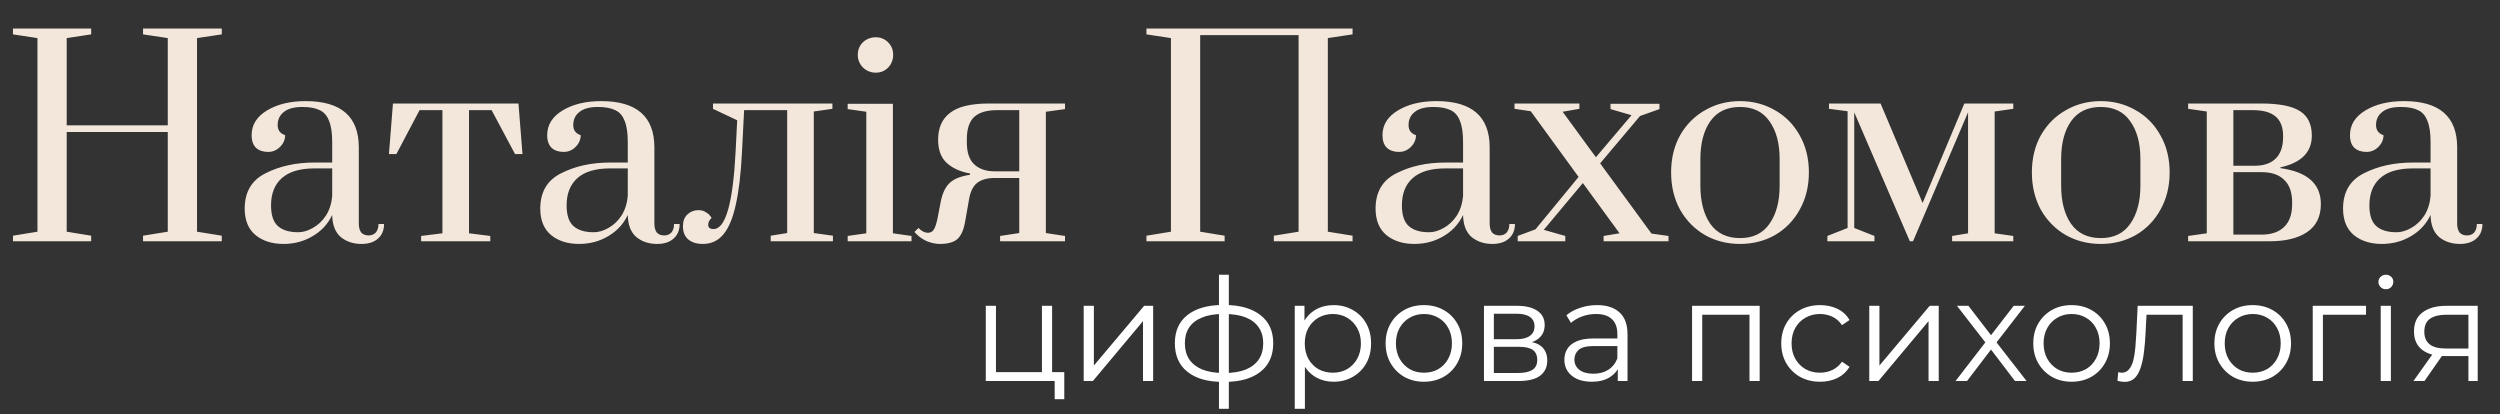
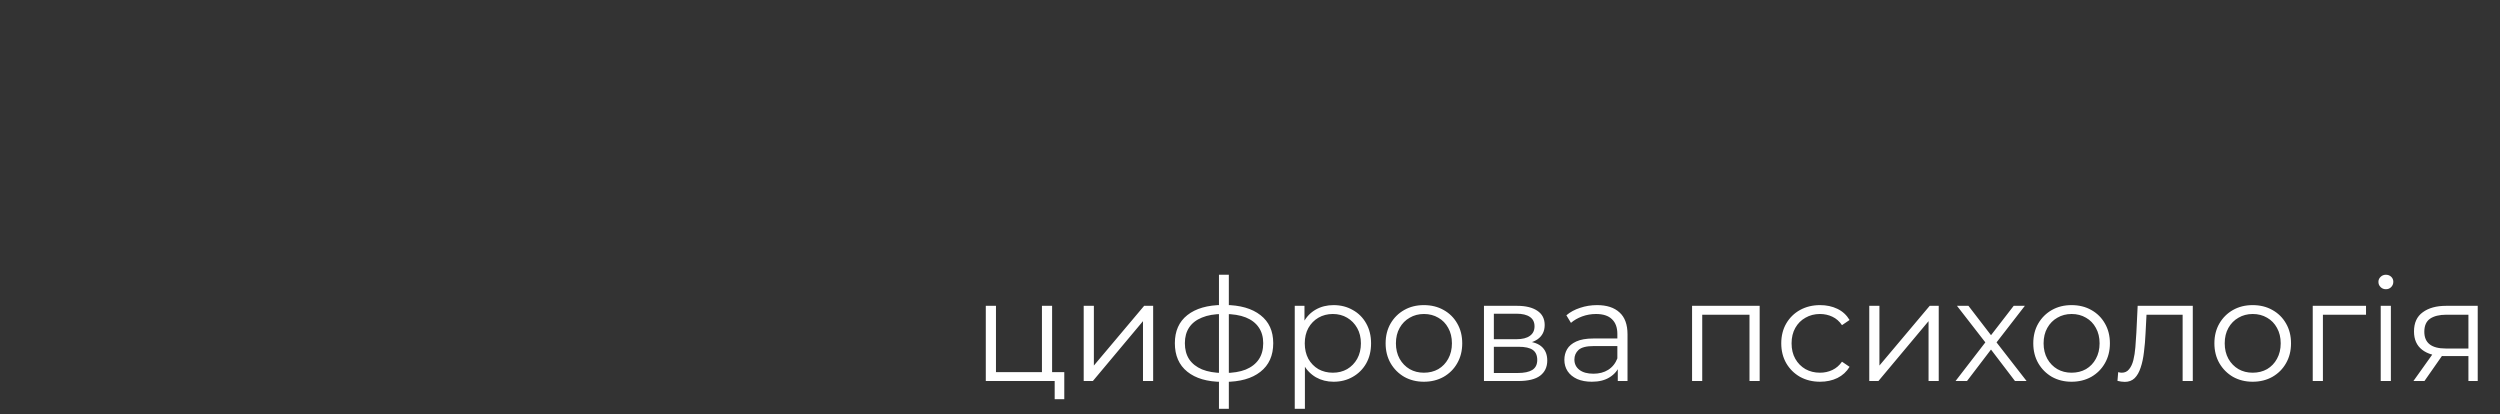
<svg xmlns="http://www.w3.org/2000/svg" width="157" height="26" viewBox="0 0 157 26" fill="none">
  <rect x="0" y="0" width="157" height="26" fill="#333333" stroke="none" />
  <g clip-path="url(#clip0_105_22)">
-     <path d="M0.815 15.152V14.802L2.352 14.551V2.392L0.815 2.158V1.79H5.726V2.158L4.189 2.392V7.87H10.536V2.392L8.983 2.158V1.79H13.927V2.158L12.373 2.392V14.551L13.927 14.802V15.152H8.983V14.802L10.536 14.551V8.288H4.189V14.551L5.726 14.802V15.152H0.815ZM17.806 15.319C17.093 15.319 16.509 15.136 16.052 14.768C15.595 14.39 15.367 13.833 15.367 13.098C15.367 12.051 15.807 11.311 16.687 10.877C17.566 10.431 18.585 10.208 19.743 10.208H20.862V8.922C20.862 8.343 20.796 7.898 20.662 7.586C20.539 7.263 20.345 7.04 20.077 6.918C19.81 6.784 19.448 6.718 18.992 6.718C18.468 6.718 18.079 6.823 17.823 7.035C17.566 7.235 17.438 7.508 17.438 7.853C17.438 8.176 17.594 8.388 17.906 8.488C17.906 8.766 17.8 9.011 17.589 9.223C17.377 9.435 17.127 9.54 16.837 9.54C16.525 9.54 16.275 9.457 16.085 9.29C15.896 9.112 15.802 8.844 15.802 8.488C15.802 7.842 16.124 7.324 16.77 6.935C17.416 6.545 18.223 6.35 19.192 6.35C21.419 6.35 22.533 7.319 22.533 9.256V14.033C22.533 14.278 22.583 14.467 22.683 14.601C22.794 14.724 22.95 14.785 23.151 14.785C23.34 14.785 23.49 14.724 23.602 14.601C23.713 14.467 23.769 14.289 23.769 14.067H24.119C24.119 14.456 23.991 14.763 23.735 14.985C23.49 15.208 23.145 15.319 22.7 15.319C22.187 15.319 21.753 15.175 21.397 14.885C21.052 14.585 20.873 14.122 20.862 13.499C20.595 14.067 20.183 14.512 19.626 14.835C19.081 15.158 18.474 15.319 17.806 15.319ZM18.724 14.585C19.025 14.585 19.331 14.495 19.643 14.317C19.966 14.139 20.239 13.883 20.462 13.549C20.684 13.204 20.818 12.792 20.862 12.313V10.576H19.743C18.83 10.576 18.145 10.782 17.689 11.194C17.244 11.595 17.021 12.163 17.021 12.898C17.021 13.51 17.166 13.944 17.455 14.2C17.744 14.456 18.168 14.585 18.724 14.585ZM26.447 15.152V14.818L27.784 14.651V6.918H26.347L24.894 9.674H24.426L24.677 6.5H32.56L32.811 9.674H32.343L30.874 6.918H29.454V14.651L30.79 14.818V15.152H26.447ZM36.368 15.319C35.655 15.319 35.071 15.136 34.614 14.768C34.157 14.39 33.929 13.833 33.929 13.098C33.929 12.051 34.369 11.311 35.249 10.877C36.128 10.431 37.147 10.208 38.305 10.208H39.424V8.922C39.424 8.343 39.358 7.898 39.224 7.586C39.101 7.263 38.907 7.04 38.639 6.918C38.372 6.784 38.01 6.718 37.554 6.718C37.03 6.718 36.641 6.823 36.385 7.035C36.128 7.235 36 7.508 36 7.853C36 8.176 36.156 8.388 36.468 8.488C36.468 8.766 36.362 9.011 36.151 9.223C35.939 9.435 35.688 9.54 35.399 9.54C35.087 9.54 34.837 9.457 34.647 9.29C34.458 9.112 34.364 8.844 34.364 8.488C34.364 7.842 34.686 7.324 35.332 6.935C35.978 6.545 36.785 6.35 37.754 6.35C39.981 6.35 41.095 7.319 41.095 9.256V14.033C41.095 14.278 41.145 14.467 41.245 14.601C41.356 14.724 41.512 14.785 41.713 14.785C41.902 14.785 42.052 14.724 42.164 14.601C42.275 14.467 42.331 14.289 42.331 14.067H42.681C42.681 14.456 42.553 14.763 42.297 14.985C42.052 15.208 41.707 15.319 41.262 15.319C40.749 15.319 40.315 15.175 39.959 14.885C39.614 14.585 39.435 14.122 39.424 13.499C39.157 14.067 38.745 14.512 38.188 14.835C37.643 15.158 37.036 15.319 36.368 15.319ZM37.286 14.585C37.587 14.585 37.893 14.495 38.205 14.317C38.528 14.139 38.801 13.883 39.023 13.549C39.246 13.204 39.38 12.792 39.424 12.313V10.576H38.305C37.392 10.576 36.707 10.782 36.251 11.194C35.806 11.595 35.583 12.163 35.583 12.898C35.583 13.51 35.727 13.944 36.017 14.2C36.306 14.456 36.73 14.585 37.286 14.585ZM44.141 15.319C43.751 15.319 43.445 15.225 43.222 15.035C42.999 14.846 42.888 14.568 42.888 14.2C42.888 13.889 42.983 13.643 43.172 13.465C43.361 13.287 43.59 13.198 43.857 13.198C44.035 13.198 44.185 13.237 44.308 13.315C44.43 13.382 44.519 13.454 44.575 13.532C44.642 13.61 44.681 13.66 44.692 13.682C44.547 13.816 44.475 13.961 44.475 14.117C44.475 14.295 44.586 14.384 44.809 14.384C45.566 14.384 46.028 12.769 46.195 9.54L46.295 7.553L44.776 6.834V6.5H52.275V6.834L51.106 7.002V14.635L52.308 14.802V15.152H48.4V14.802L49.435 14.635V6.918H46.73L46.596 9.557C46.529 10.904 46.401 11.996 46.212 12.831C46.034 13.666 45.778 14.289 45.444 14.701C45.11 15.113 44.675 15.319 44.141 15.319ZM55.005 4.563C54.693 4.563 54.426 4.457 54.203 4.246C53.98 4.023 53.869 3.756 53.869 3.444C53.869 3.132 53.975 2.87 54.187 2.659C54.409 2.447 54.682 2.341 55.005 2.341C55.306 2.341 55.562 2.447 55.773 2.659C55.985 2.87 56.091 3.132 56.091 3.444C56.091 3.756 55.985 4.023 55.773 4.246C55.562 4.457 55.306 4.563 55.005 4.563ZM53.234 15.152V14.818L54.404 14.651V7.018L53.234 6.851V6.517H56.074V14.651L57.243 14.818V15.152H53.234ZM59.031 15.319C58.753 15.319 58.469 15.258 58.179 15.136C57.89 15.002 57.639 14.813 57.428 14.568L57.678 14.317C57.879 14.518 58.074 14.618 58.263 14.618C58.43 14.618 58.553 14.557 58.63 14.434C58.719 14.312 58.803 14.067 58.881 13.699L59.065 12.73C59.165 12.185 59.349 11.778 59.616 11.511C59.883 11.244 60.317 11.066 60.919 10.977V10.893C60.328 10.793 59.844 10.576 59.465 10.242C59.098 9.908 58.914 9.418 58.914 8.772C58.914 8.026 59.165 7.464 59.666 7.085C60.167 6.695 60.98 6.5 62.105 6.5H66.882V6.851L65.679 7.018V14.635L66.882 14.818V15.152H62.806V14.818L64.009 14.635V11.177H62.472C61.993 11.177 61.62 11.283 61.353 11.495C61.097 11.706 60.93 12.057 60.852 12.547L60.601 13.966C60.512 14.456 60.351 14.807 60.117 15.019C59.883 15.219 59.521 15.319 59.031 15.319ZM64.009 10.76V6.918H62.606C61.96 6.918 61.481 7.063 61.169 7.352C60.869 7.642 60.718 8.104 60.718 8.739V8.956C60.718 9.579 60.874 10.036 61.186 10.325C61.498 10.615 61.926 10.76 62.472 10.76H64.009ZM71.997 15.152V14.802L73.534 14.551V2.392L71.997 2.158V1.79H84.941V2.158L83.388 2.392V14.551L84.941 14.802V15.152H79.997V14.802L81.551 14.551V2.208H75.371V14.551L76.907 14.802V15.152H71.997ZM88.824 15.319C88.112 15.319 87.527 15.136 87.07 14.768C86.614 14.39 86.386 13.833 86.386 13.098C86.386 12.051 86.825 11.311 87.705 10.877C88.585 10.431 89.604 10.208 90.762 10.208H91.881V8.922C91.881 8.343 91.814 7.898 91.68 7.586C91.558 7.263 91.363 7.04 91.096 6.918C90.829 6.784 90.467 6.718 90.01 6.718C89.487 6.718 89.097 6.823 88.841 7.035C88.585 7.235 88.457 7.508 88.457 7.853C88.457 8.176 88.613 8.388 88.924 8.488C88.924 8.766 88.819 9.011 88.607 9.223C88.395 9.435 88.145 9.54 87.855 9.54C87.544 9.54 87.293 9.457 87.104 9.29C86.915 9.112 86.82 8.844 86.82 8.488C86.82 7.842 87.143 7.324 87.789 6.935C88.434 6.545 89.242 6.35 90.21 6.35C92.438 6.35 93.551 7.319 93.551 9.256V14.033C93.551 14.278 93.601 14.467 93.701 14.601C93.813 14.724 93.969 14.785 94.169 14.785C94.358 14.785 94.509 14.724 94.62 14.601C94.731 14.467 94.787 14.289 94.787 14.067H95.138C95.138 14.456 95.01 14.763 94.754 14.985C94.509 15.208 94.163 15.319 93.718 15.319C93.206 15.319 92.772 15.175 92.415 14.885C92.07 14.585 91.892 14.122 91.881 13.499C91.614 14.067 91.201 14.512 90.645 14.835C90.099 15.158 89.492 15.319 88.824 15.319ZM89.743 14.585C90.043 14.585 90.35 14.495 90.661 14.317C90.984 14.139 91.257 13.883 91.48 13.549C91.703 13.204 91.836 12.792 91.881 12.313V10.576H90.762C89.849 10.576 89.164 10.782 88.707 11.194C88.262 11.595 88.039 12.163 88.039 12.898C88.039 13.51 88.184 13.944 88.473 14.2C88.763 14.456 89.186 14.585 89.743 14.585ZM103.713 14.668L104.781 14.818V15.152H100.706V14.818L101.708 14.651L99.403 11.495L96.948 14.434L98.301 14.818V15.152H95.311V14.818L96.43 14.401L99.136 11.11L96.13 6.985L95.111 6.834V6.5H99.186V6.834L98.134 7.018L100.222 9.874L102.46 7.235L101.14 6.851V6.517H104.214V6.851L102.994 7.285L100.489 10.258L103.713 14.668ZM109.272 15.319C108.471 15.319 107.741 15.136 107.084 14.768C106.427 14.39 105.904 13.861 105.514 13.181C105.136 12.491 104.946 11.706 104.946 10.826C104.946 9.947 105.136 9.167 105.514 8.488C105.904 7.809 106.427 7.285 107.084 6.918C107.741 6.539 108.471 6.35 109.272 6.35C110.074 6.35 110.803 6.539 111.46 6.918C112.117 7.285 112.635 7.809 113.014 8.488C113.403 9.167 113.598 9.947 113.598 10.826C113.598 11.706 113.403 12.491 113.014 13.181C112.635 13.861 112.117 14.39 111.46 14.768C110.803 15.136 110.074 15.319 109.272 15.319ZM109.272 14.952C110.096 14.952 110.714 14.651 111.126 14.05C111.549 13.449 111.761 12.652 111.761 11.662V9.991C111.761 9 111.549 8.21 111.126 7.62C110.714 7.018 110.096 6.718 109.272 6.718C108.448 6.718 107.825 7.018 107.402 7.62C106.99 8.21 106.784 9 106.784 9.991V11.662C106.784 12.652 106.99 13.449 107.402 14.05C107.825 14.651 108.448 14.952 109.272 14.952ZM114.759 15.152V14.818L116.029 14.317V6.985L114.86 6.834V6.5H118.1L120.739 12.747L123.361 6.5H126.434V6.834L125.265 7.002V14.651L126.434 14.818V15.152H122.593V14.818L123.595 14.651V7.052L120.138 15.152H119.937L116.446 7.052V14.317L117.716 14.818V15.152H114.759ZM131.928 15.319C131.127 15.319 130.397 15.136 129.74 14.768C129.083 14.39 128.56 13.861 128.17 13.181C127.792 12.491 127.602 11.706 127.602 10.826C127.602 9.947 127.792 9.167 128.17 8.488C128.56 7.809 129.083 7.285 129.74 6.918C130.397 6.539 131.127 6.35 131.928 6.35C132.73 6.35 133.459 6.539 134.116 6.918C134.773 7.285 135.291 7.809 135.67 8.488C136.06 9.167 136.254 9.947 136.254 10.826C136.254 11.706 136.06 12.491 135.67 13.181C135.291 13.861 134.773 14.39 134.116 14.768C133.459 15.136 132.73 15.319 131.928 15.319ZM131.928 14.952C132.752 14.952 133.37 14.651 133.782 14.05C134.206 13.449 134.417 12.652 134.417 11.662V9.991C134.417 9 134.206 8.21 133.782 7.62C133.37 7.018 132.752 6.718 131.928 6.718C131.104 6.718 130.481 7.018 130.058 7.62C129.646 8.21 129.44 9 129.44 9.991V11.662C129.44 12.652 129.646 13.449 130.058 14.05C130.481 14.651 131.104 14.952 131.928 14.952ZM137.415 14.818L138.585 14.651V7.002L137.415 6.834V6.5H141.992C143.139 6.5 143.957 6.662 144.447 6.985C144.937 7.297 145.182 7.809 145.182 8.521C145.182 9.557 144.525 10.22 143.211 10.509V10.559C144.904 10.793 145.75 11.545 145.75 12.814C145.75 13.593 145.466 14.178 144.898 14.568C144.33 14.957 143.54 15.152 142.526 15.152H137.415V14.818ZM141.591 10.409C142.17 10.409 142.61 10.258 142.911 9.958C143.222 9.657 143.378 9.206 143.378 8.605V8.538C143.378 7.993 143.222 7.586 142.911 7.319C142.599 7.052 142.126 6.918 141.491 6.918H140.255V10.409H141.591ZM142.025 14.735C142.638 14.735 143.111 14.573 143.445 14.25C143.779 13.928 143.946 13.454 143.946 12.831V12.714C143.946 12.079 143.779 11.606 143.445 11.294C143.122 10.971 142.649 10.81 142.025 10.81H140.255V14.735H142.025ZM149.583 15.319C148.87 15.319 148.286 15.136 147.829 14.768C147.373 14.39 147.144 13.833 147.144 13.098C147.144 12.051 147.584 11.311 148.464 10.877C149.343 10.431 150.362 10.208 151.52 10.208H152.639V8.922C152.639 8.343 152.573 7.898 152.439 7.586C152.317 7.263 152.122 7.04 151.854 6.918C151.587 6.784 151.225 6.718 150.769 6.718C150.245 6.718 149.856 6.823 149.6 7.035C149.343 7.235 149.215 7.508 149.215 7.853C149.215 8.176 149.371 8.388 149.683 8.488C149.683 8.766 149.577 9.011 149.366 9.223C149.154 9.435 148.904 9.54 148.614 9.54C148.302 9.54 148.052 9.457 147.863 9.29C147.673 9.112 147.579 8.844 147.579 8.488C147.579 7.842 147.901 7.324 148.547 6.935C149.193 6.545 150 6.35 150.969 6.35C153.196 6.35 154.31 7.319 154.31 9.256V14.033C154.31 14.278 154.36 14.467 154.46 14.601C154.571 14.724 154.727 14.785 154.928 14.785C155.117 14.785 155.267 14.724 155.379 14.601C155.49 14.467 155.546 14.289 155.546 14.067H155.896C155.896 14.456 155.768 14.763 155.512 14.985C155.267 15.208 154.922 15.319 154.477 15.319C153.965 15.319 153.53 15.175 153.174 14.885C152.829 14.585 152.651 14.122 152.639 13.499C152.372 14.067 151.96 14.512 151.403 14.835C150.858 15.158 150.251 15.319 149.583 15.319ZM150.502 14.585C150.802 14.585 151.108 14.495 151.42 14.317C151.743 14.139 152.016 13.883 152.239 13.549C152.461 13.204 152.595 12.792 152.639 12.313V10.576H151.52C150.607 10.576 149.922 10.782 149.466 11.194C149.021 11.595 148.798 12.163 148.798 12.898C148.798 13.51 148.943 13.944 149.232 14.2C149.522 14.456 149.945 14.585 150.502 14.585Z" fill="#F3E7DB" />
    <path d="M61.908 23.928V19.206H62.547V23.37H65.434V19.206H66.072V23.928H61.908ZM66.234 25.07V23.874L66.396 23.928H65.434V23.37H66.837V25.07H66.234ZM68.056 23.928V19.206H68.695V22.956L71.852 19.206H72.418V23.928H71.78V20.168L68.632 23.928H68.056ZM76.901 23.982C76.901 23.982 76.889 23.982 76.865 23.982C76.841 23.982 76.817 23.982 76.793 23.982C76.775 23.982 76.76 23.982 76.749 23.982C75.813 23.976 75.085 23.763 74.563 23.343C74.041 22.923 73.781 22.327 73.781 21.553C73.781 20.792 74.041 20.204 74.563 19.791C75.091 19.371 75.831 19.158 76.784 19.152C76.79 19.152 76.802 19.152 76.82 19.152C76.844 19.152 76.865 19.152 76.883 19.152C76.901 19.152 76.913 19.152 76.919 19.152C77.879 19.158 78.625 19.371 79.159 19.791C79.692 20.204 79.959 20.792 79.959 21.553C79.959 22.333 79.689 22.932 79.15 23.352C78.616 23.772 77.867 23.982 76.901 23.982ZM76.892 23.424C77.426 23.424 77.873 23.352 78.233 23.208C78.592 23.058 78.865 22.846 79.051 22.57C79.237 22.294 79.33 21.955 79.33 21.553C79.33 21.164 79.237 20.834 79.051 20.564C78.865 20.288 78.592 20.078 78.233 19.934C77.873 19.791 77.426 19.719 76.892 19.719C76.886 19.719 76.868 19.719 76.838 19.719C76.814 19.719 76.799 19.719 76.793 19.719C76.272 19.719 75.834 19.794 75.48 19.944C75.127 20.087 74.86 20.294 74.68 20.564C74.5 20.834 74.41 21.164 74.41 21.553C74.41 21.949 74.5 22.285 74.68 22.561C74.866 22.837 75.136 23.049 75.489 23.199C75.843 23.343 76.278 23.418 76.793 23.424C76.805 23.424 76.823 23.424 76.847 23.424C76.871 23.424 76.886 23.424 76.892 23.424ZM76.551 25.672V17.254H77.171V25.672H76.551ZM83.747 23.973C83.339 23.973 82.971 23.88 82.641 23.694C82.311 23.502 82.047 23.229 81.849 22.875C81.657 22.516 81.562 22.078 81.562 21.562C81.562 21.047 81.657 20.612 81.849 20.258C82.041 19.899 82.302 19.626 82.632 19.44C82.962 19.254 83.333 19.161 83.747 19.161C84.197 19.161 84.598 19.263 84.952 19.467C85.312 19.665 85.594 19.947 85.798 20.312C86.001 20.672 86.103 21.089 86.103 21.562C86.103 22.042 86.001 22.462 85.798 22.822C85.594 23.181 85.312 23.463 84.952 23.667C84.598 23.871 84.197 23.973 83.747 23.973ZM81.31 25.672V19.206H81.921V20.627L81.858 21.571L81.948 22.525V25.672H81.31ZM83.702 23.406C84.038 23.406 84.338 23.331 84.601 23.181C84.865 23.025 85.075 22.809 85.231 22.534C85.387 22.252 85.465 21.928 85.465 21.562C85.465 21.197 85.387 20.876 85.231 20.6C85.075 20.324 84.865 20.108 84.601 19.953C84.338 19.797 84.038 19.719 83.702 19.719C83.366 19.719 83.064 19.797 82.794 19.953C82.53 20.108 82.32 20.324 82.164 20.6C82.014 20.876 81.939 21.197 81.939 21.562C81.939 21.928 82.014 22.252 82.164 22.534C82.32 22.809 82.53 23.025 82.794 23.181C83.064 23.331 83.366 23.406 83.702 23.406ZM89.418 23.973C88.962 23.973 88.552 23.871 88.186 23.667C87.826 23.457 87.541 23.172 87.331 22.812C87.122 22.447 87.017 22.03 87.017 21.562C87.017 21.089 87.122 20.672 87.331 20.312C87.541 19.953 87.826 19.671 88.186 19.467C88.546 19.263 88.956 19.161 89.418 19.161C89.886 19.161 90.299 19.263 90.659 19.467C91.025 19.671 91.31 19.953 91.513 20.312C91.723 20.672 91.828 21.089 91.828 21.562C91.828 22.03 91.723 22.447 91.513 22.812C91.31 23.172 91.025 23.457 90.659 23.667C90.293 23.871 89.88 23.973 89.418 23.973ZM89.418 23.406C89.76 23.406 90.062 23.331 90.326 23.181C90.59 23.025 90.797 22.809 90.947 22.534C91.103 22.252 91.181 21.928 91.181 21.562C91.181 21.191 91.103 20.867 90.947 20.591C90.797 20.315 90.59 20.102 90.326 19.953C90.062 19.797 89.763 19.719 89.427 19.719C89.091 19.719 88.791 19.797 88.528 19.953C88.264 20.102 88.054 20.315 87.898 20.591C87.742 20.867 87.664 21.191 87.664 21.562C87.664 21.928 87.742 22.252 87.898 22.534C88.054 22.809 88.264 23.025 88.528 23.181C88.791 23.331 89.088 23.406 89.418 23.406ZM93.193 23.928V19.206H95.279C95.813 19.206 96.233 19.308 96.539 19.512C96.85 19.716 97.006 20.015 97.006 20.411C97.006 20.795 96.859 21.092 96.566 21.302C96.272 21.505 95.885 21.607 95.405 21.607L95.531 21.419C96.095 21.419 96.509 21.523 96.772 21.733C97.036 21.943 97.168 22.246 97.168 22.642C97.168 23.049 97.018 23.367 96.719 23.595C96.425 23.817 95.966 23.928 95.343 23.928H93.193ZM93.814 23.424H95.316C95.717 23.424 96.02 23.361 96.224 23.235C96.434 23.103 96.539 22.893 96.539 22.606C96.539 22.318 96.446 22.108 96.26 21.976C96.074 21.844 95.78 21.778 95.378 21.778H93.814V23.424ZM93.814 21.302H95.234C95.6 21.302 95.879 21.233 96.071 21.095C96.269 20.957 96.368 20.756 96.368 20.492C96.368 20.228 96.269 20.03 96.071 19.899C95.879 19.767 95.6 19.701 95.234 19.701H93.814V21.302ZM101.597 23.928V22.884L101.57 22.714V20.969C101.57 20.567 101.456 20.258 101.228 20.043C101.006 19.827 100.673 19.719 100.23 19.719C99.924 19.719 99.633 19.77 99.357 19.872C99.081 19.974 98.848 20.108 98.656 20.276L98.368 19.8C98.608 19.596 98.896 19.44 99.231 19.332C99.567 19.218 99.921 19.161 100.293 19.161C100.904 19.161 101.375 19.314 101.705 19.62C102.04 19.92 102.208 20.378 102.208 20.996V23.928H101.597ZM99.969 23.973C99.615 23.973 99.306 23.916 99.043 23.802C98.785 23.682 98.587 23.52 98.449 23.316C98.311 23.106 98.242 22.866 98.242 22.597C98.242 22.351 98.299 22.129 98.413 21.931C98.533 21.727 98.725 21.565 98.989 21.445C99.258 21.32 99.618 21.257 100.068 21.257H101.696V21.733H100.086C99.63 21.733 99.312 21.814 99.132 21.976C98.959 22.138 98.872 22.339 98.872 22.579C98.872 22.849 98.977 23.064 99.186 23.226C99.396 23.388 99.69 23.469 100.068 23.469C100.427 23.469 100.736 23.388 100.994 23.226C101.258 23.058 101.45 22.819 101.57 22.507L101.714 22.947C101.594 23.259 101.384 23.508 101.084 23.694C100.79 23.88 100.418 23.973 99.969 23.973ZM106.262 23.928V19.206H110.507V23.928H109.868V19.593L110.03 19.764H106.739L106.9 19.593V23.928H106.262ZM114.301 23.973C113.833 23.973 113.413 23.871 113.042 23.667C112.676 23.457 112.388 23.172 112.178 22.812C111.968 22.447 111.863 22.03 111.863 21.562C111.863 21.089 111.968 20.672 112.178 20.312C112.388 19.953 112.676 19.671 113.042 19.467C113.413 19.263 113.833 19.161 114.301 19.161C114.702 19.161 115.065 19.239 115.389 19.395C115.713 19.551 115.968 19.785 116.153 20.096L115.677 20.42C115.515 20.18 115.314 20.003 115.074 19.89C114.834 19.776 114.574 19.719 114.292 19.719C113.956 19.719 113.653 19.797 113.383 19.953C113.114 20.102 112.901 20.315 112.745 20.591C112.589 20.867 112.511 21.191 112.511 21.562C112.511 21.934 112.589 22.258 112.745 22.534C112.901 22.809 113.114 23.025 113.383 23.181C113.653 23.331 113.956 23.406 114.292 23.406C114.574 23.406 114.834 23.349 115.074 23.235C115.314 23.121 115.515 22.947 115.677 22.714L116.153 23.037C115.968 23.343 115.713 23.577 115.389 23.739C115.065 23.895 114.702 23.973 114.301 23.973ZM117.39 23.928V19.206H118.028V22.956L121.185 19.206H121.752V23.928H121.113V20.168L117.965 23.928H117.39ZM122.808 23.928L124.805 21.338L124.796 21.652L122.898 19.206H123.618L125.174 21.23L124.904 21.221L126.46 19.206H127.161L125.246 21.679L125.255 21.338L127.269 23.928H126.541L124.895 21.769L125.147 21.805L123.528 23.928H122.808ZM130.091 23.973C129.636 23.973 129.225 23.871 128.859 23.667C128.5 23.457 128.215 23.172 128.005 22.812C127.795 22.447 127.69 22.03 127.69 21.562C127.69 21.089 127.795 20.672 128.005 20.312C128.215 19.953 128.5 19.671 128.859 19.467C129.219 19.263 129.63 19.161 130.091 19.161C130.559 19.161 130.973 19.263 131.333 19.467C131.698 19.671 131.983 19.953 132.187 20.312C132.397 20.672 132.502 21.089 132.502 21.562C132.502 22.03 132.397 22.447 132.187 22.812C131.983 23.172 131.698 23.457 131.333 23.667C130.967 23.871 130.553 23.973 130.091 23.973ZM130.091 23.406C130.433 23.406 130.736 23.331 131 23.181C131.264 23.025 131.471 22.809 131.62 22.534C131.776 22.252 131.854 21.928 131.854 21.562C131.854 21.191 131.776 20.867 131.62 20.591C131.471 20.315 131.264 20.102 131 19.953C130.736 19.797 130.436 19.719 130.1 19.719C129.765 19.719 129.465 19.797 129.201 19.953C128.937 20.102 128.727 20.315 128.572 20.591C128.416 20.867 128.338 21.191 128.338 21.562C128.338 21.928 128.416 22.252 128.572 22.534C128.727 22.809 128.937 23.025 129.201 23.181C129.465 23.331 129.762 23.406 130.091 23.406ZM132.977 23.919L133.022 23.37C133.064 23.376 133.103 23.385 133.139 23.397C133.181 23.403 133.217 23.406 133.247 23.406C133.438 23.406 133.591 23.334 133.705 23.19C133.825 23.046 133.915 22.855 133.975 22.615C134.035 22.375 134.077 22.105 134.101 21.805C134.125 21.499 134.146 21.194 134.164 20.888L134.245 19.206H137.707V23.928H137.069V19.575L137.231 19.764H134.659L134.811 19.566L134.74 20.933C134.722 21.341 134.689 21.73 134.641 22.102C134.599 22.474 134.53 22.8 134.434 23.082C134.344 23.364 134.218 23.586 134.056 23.748C133.894 23.904 133.687 23.982 133.435 23.982C133.363 23.982 133.289 23.976 133.211 23.964C133.139 23.952 133.061 23.937 132.977 23.919ZM141.465 23.973C141.01 23.973 140.599 23.871 140.233 23.667C139.873 23.457 139.589 23.172 139.379 22.812C139.169 22.447 139.064 22.03 139.064 21.562C139.064 21.089 139.169 20.672 139.379 20.312C139.589 19.953 139.873 19.671 140.233 19.467C140.593 19.263 141.004 19.161 141.465 19.161C141.933 19.161 142.347 19.263 142.706 19.467C143.072 19.671 143.357 19.953 143.561 20.312C143.771 20.672 143.876 21.089 143.876 21.562C143.876 22.03 143.771 22.447 143.561 22.812C143.357 23.172 143.072 23.457 142.706 23.667C142.341 23.871 141.927 23.973 141.465 23.973ZM141.465 23.406C141.807 23.406 142.11 23.331 142.374 23.181C142.637 23.025 142.844 22.809 142.994 22.534C143.15 22.252 143.228 21.928 143.228 21.562C143.228 21.191 143.15 20.867 142.994 20.591C142.844 20.315 142.637 20.102 142.374 19.953C142.11 19.797 141.81 19.719 141.474 19.719C141.139 19.719 140.839 19.797 140.575 19.953C140.311 20.102 140.101 20.315 139.945 20.591C139.789 20.867 139.712 21.191 139.712 21.562C139.712 21.928 139.789 22.252 139.945 22.534C140.101 22.809 140.311 23.025 140.575 23.181C140.839 23.331 141.136 23.406 141.465 23.406ZM145.24 23.928V19.206H148.586V19.764H145.717L145.879 19.602V23.928H145.24ZM149.509 23.928V19.206H150.147V23.928H149.509ZM149.833 18.163C149.701 18.163 149.59 18.118 149.5 18.028C149.41 17.938 149.365 17.83 149.365 17.704C149.365 17.578 149.41 17.473 149.5 17.389C149.59 17.299 149.701 17.254 149.833 17.254C149.964 17.254 150.075 17.296 150.165 17.38C150.255 17.464 150.3 17.569 150.3 17.695C150.3 17.827 150.255 17.938 150.165 18.028C150.081 18.118 149.97 18.163 149.833 18.163ZM155.017 23.928V22.228L155.134 22.363H153.533C152.927 22.363 152.454 22.231 152.112 21.967C151.77 21.703 151.599 21.32 151.599 20.816C151.599 20.276 151.782 19.875 152.148 19.611C152.514 19.341 153.002 19.206 153.614 19.206H155.601V23.928H155.017ZM151.563 23.928L152.858 22.111H153.524L152.256 23.928H151.563ZM155.017 22.039V19.575L155.134 19.764H153.632C153.194 19.764 152.852 19.848 152.607 20.015C152.367 20.183 152.247 20.456 152.247 20.834C152.247 21.535 152.694 21.886 153.587 21.886H155.134L155.017 22.039Z" fill="white" />
  </g>
  <defs>
    <clipPath id="clip0_105_22">
      <rect width="157" height="25.848" fill="white" transform="translate(0 0.152)" />
    </clipPath>
  </defs>
</svg>